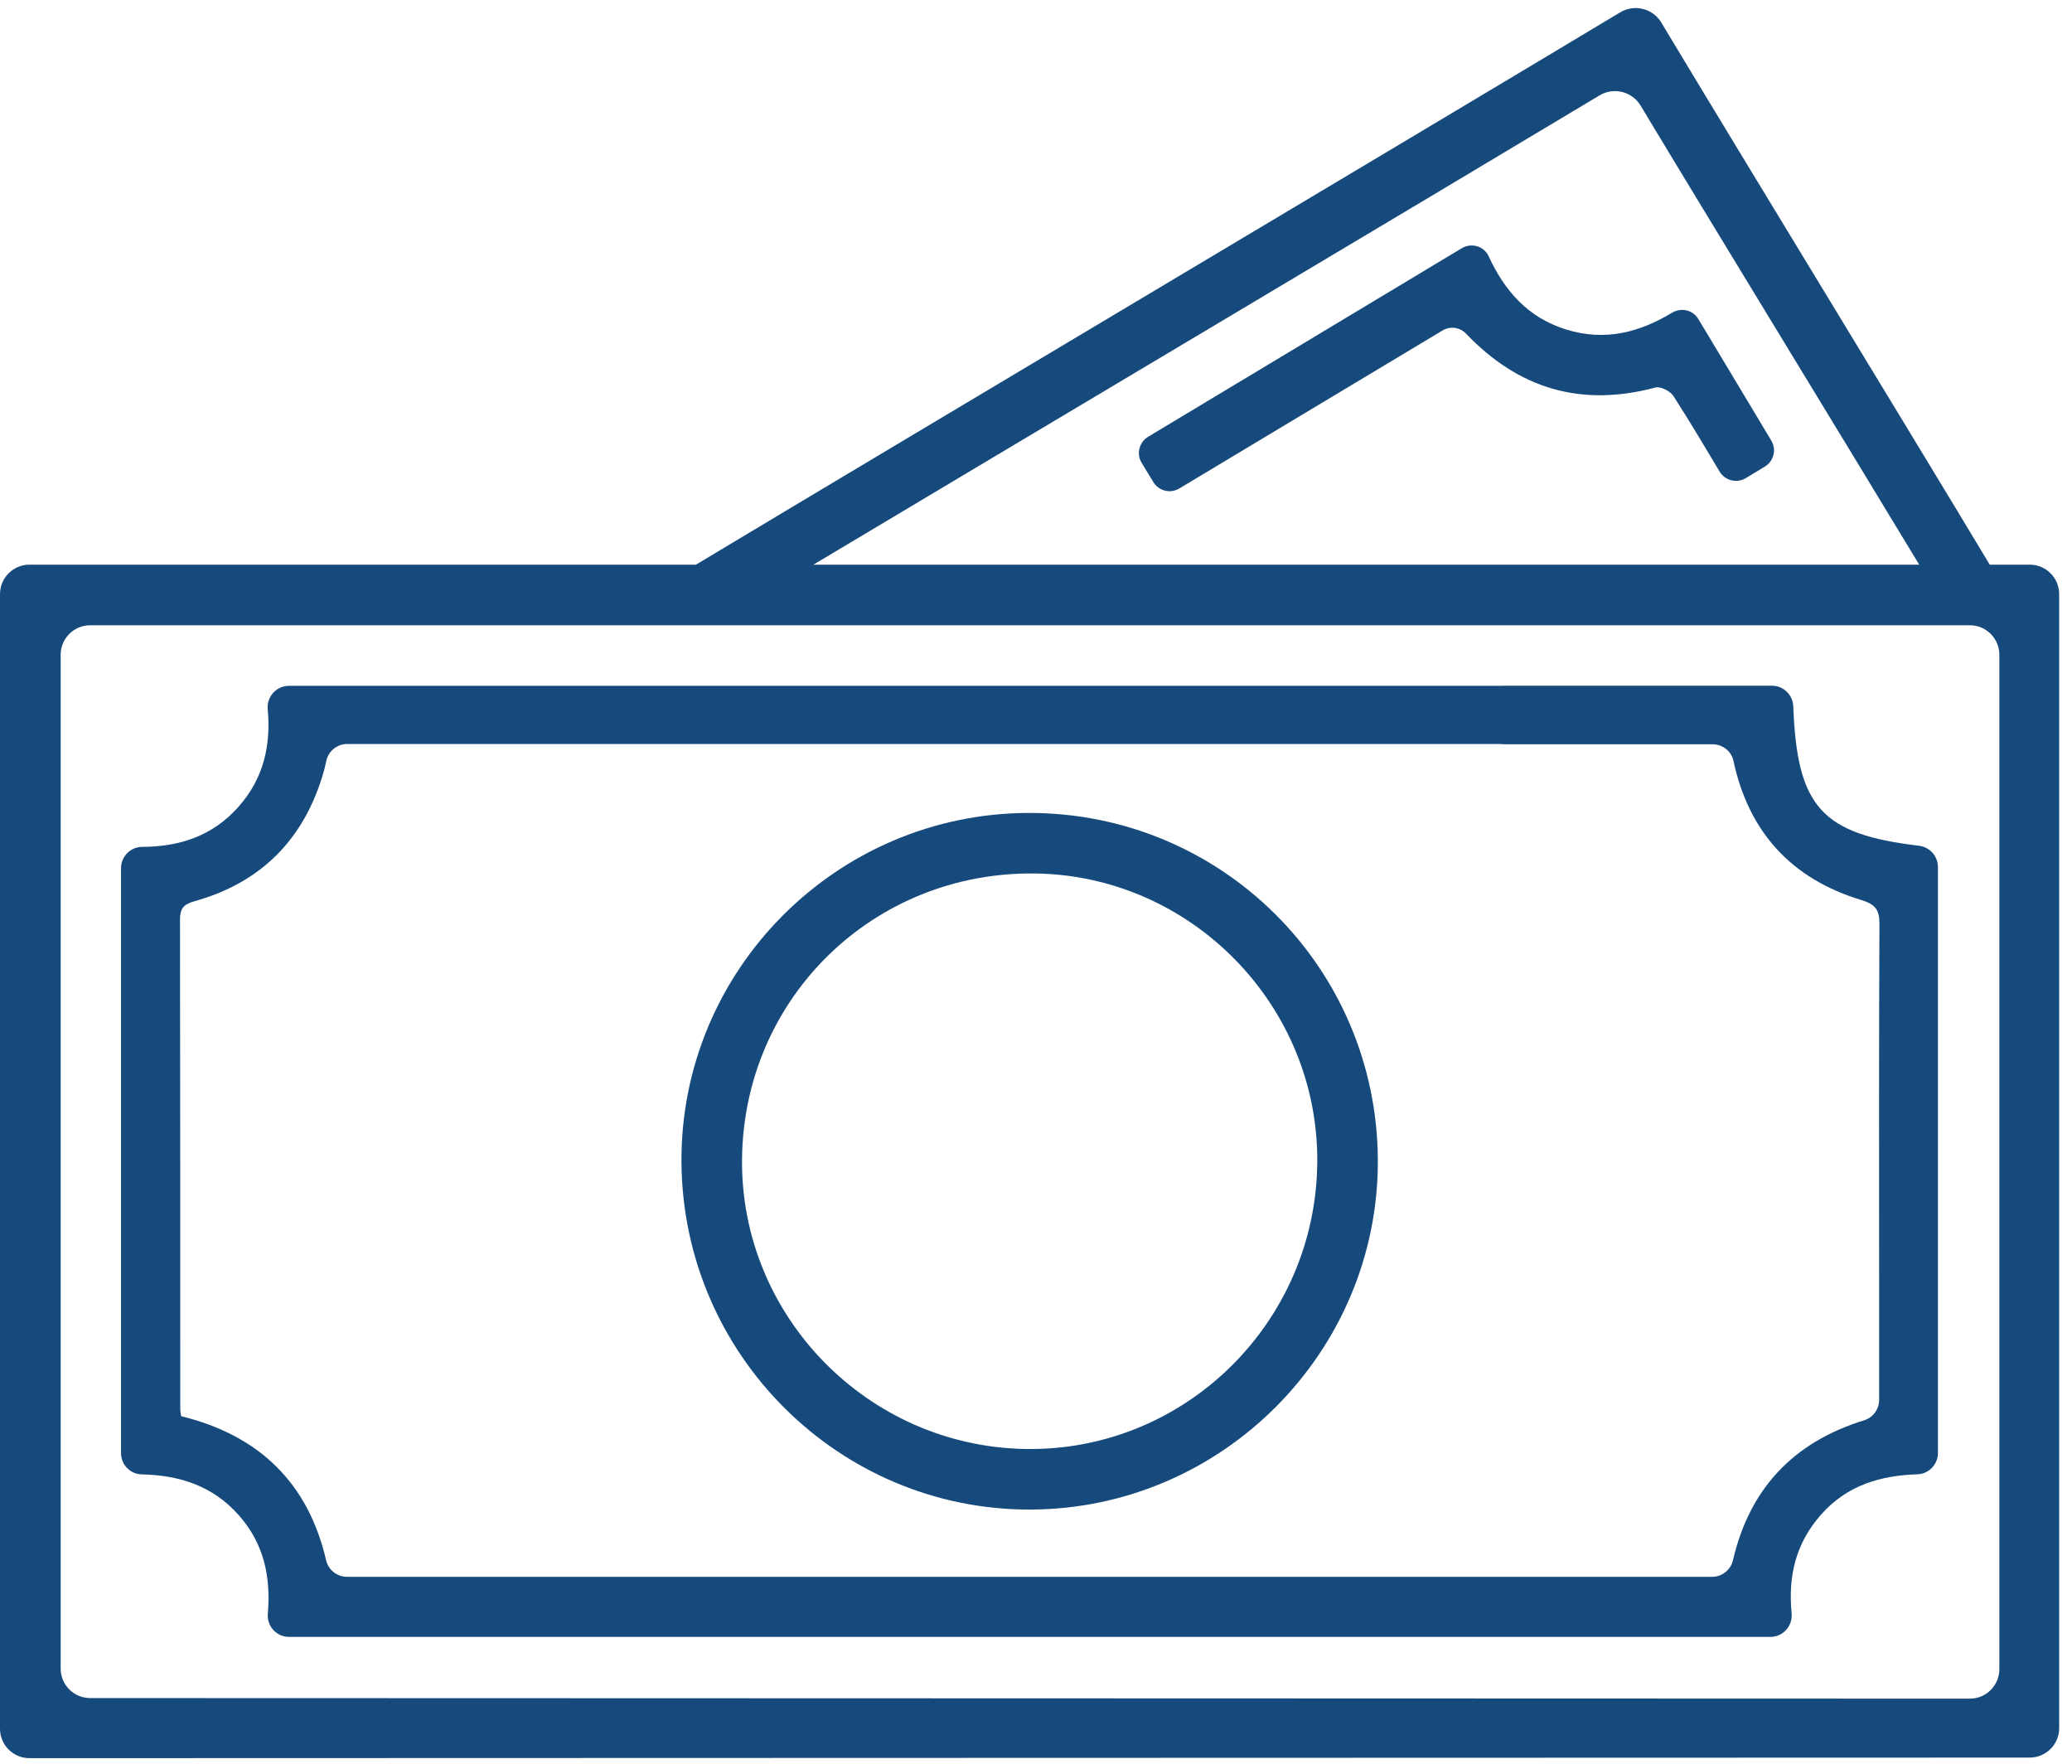
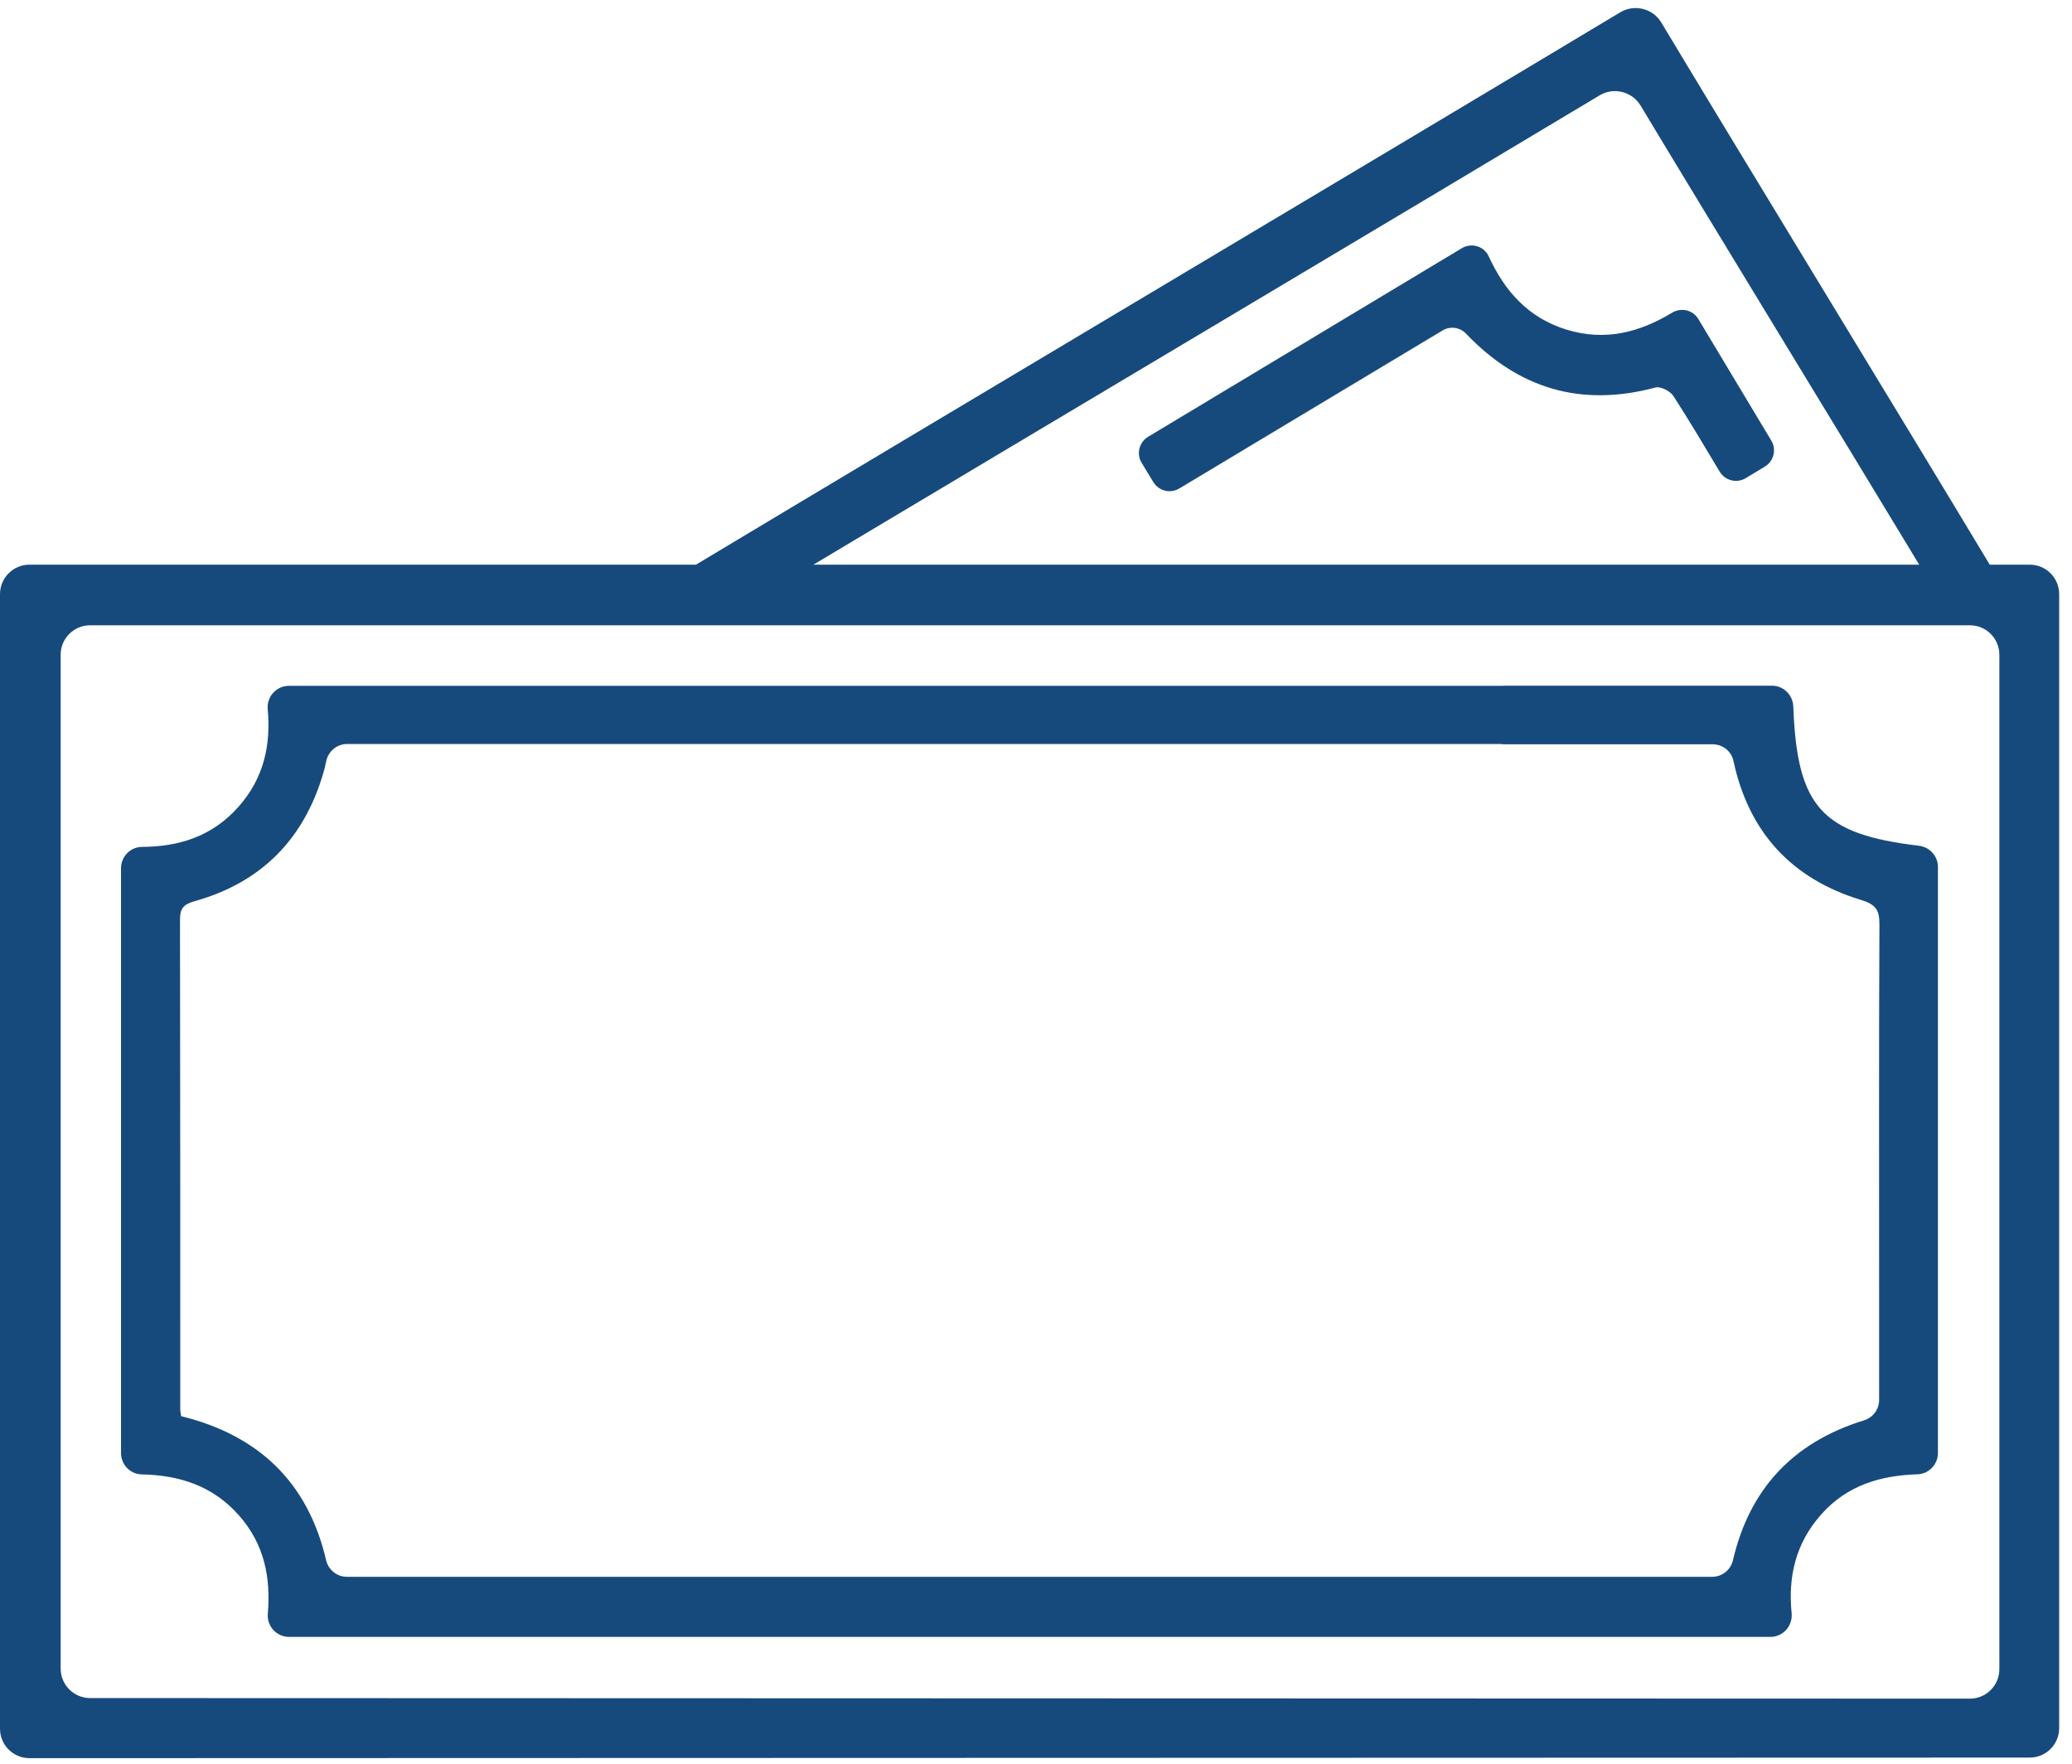
<svg xmlns="http://www.w3.org/2000/svg" width="47px" height="40px" viewBox="0 0 47 40" version="1.1">
  <title>5DF3AC6C-271E-4A79-A322-33B7D576460E</title>
  <desc>Created with sketchtool.</desc>
  <g id="SEDE-ELECTRONICA" stroke="none" stroke-width="1" fill="none" fill-rule="evenodd">
    <g id="INICIO" transform="translate(-854, -585)" fill="#174A7C">
      <g id="Group-10" transform="translate(854, 585)">
        <g id="Group-3" transform="translate(0, 0.057)">
          <path d="M45.352,37.799 C45.352,38.168 45.053,38.467 44.684,38.467 L2.044,38.454 C1.675,38.454 1.376,38.154 1.376,37.785 L1.376,14.793 C1.376,14.423 1.675,14.124 2.044,14.124 L44.684,14.124 C45.053,14.124 45.352,14.423 45.352,14.793 L45.352,37.799 Z M36.284,2.106 C36.605,1.913 37.023,2.018 37.215,2.339 C38.714,4.834 41.791,9.864 43.534,12.749 L18.451,12.749 C23.713,9.604 31.979,4.689 36.284,2.106 L36.284,2.106 Z M46.041,12.749 L45.134,12.749 C43.273,9.651 39.54,3.545 37.684,0.454 C37.492,0.134 37.074,0.03 36.753,0.222 C31.455,3.403 21.059,9.584 15.787,12.749 L0.669,12.749 C0.299,12.749 3.65296804e-05,13.049 3.65296804e-05,13.418 L3.65296804e-05,39.149 C3.65296804e-05,39.518 0.299,39.817 0.669,39.817 L46.041,39.804 C46.41,39.804 46.709,39.505 46.709,39.136 L46.709,13.418 C46.709,13.049 46.41,12.749 46.041,12.749 L46.041,12.749 Z" id="Fill-1" />
        </g>
        <path d="M42.625,29.179 L42.625,31.75 C42.625,31.962 42.486,32.15 42.283,32.212 C40.654,32.716 39.682,33.786 39.31,35.383 C39.259,35.603 39.064,35.761 38.838,35.761 L7.869,35.761 C7.643,35.761 7.448,35.604 7.397,35.383 C6.99,33.639 5.888,32.555 4.109,32.118 C4.1,32.05 4.089,32.005 4.089,31.96 C4.088,28.262 4.09,24.564 4.083,20.865 C4.082,20.609 4.155,20.511 4.416,20.438 C5.929,20.015 6.9,19.029 7.337,17.521 C7.362,17.436 7.382,17.35 7.4,17.261 C7.448,17.036 7.645,16.873 7.876,16.873 L34.045,16.873 C34.067,16.876 34.089,16.88 34.112,16.88 L38.847,16.88 C39.073,16.88 39.272,17.034 39.32,17.254 C39.32,17.255 39.32,17.256 39.321,17.257 C39.667,18.876 40.642,19.932 42.214,20.41 C42.545,20.511 42.633,20.634 42.632,20.961 C42.619,23.7 42.625,26.44 42.625,29.179 M43.528,19.181 C41.321,18.919 40.763,18.302 40.678,16.022 C40.668,15.76 40.455,15.551 40.193,15.551 L34.112,15.551 C34.1,15.551 34.089,15.553 34.078,15.554 L6.555,15.554 C6.271,15.554 6.048,15.798 6.073,16.082 C6.146,16.899 5.987,17.645 5.411,18.296 C4.814,18.971 4.059,19.203 3.221,19.207 C2.957,19.209 2.745,19.427 2.745,19.692 L2.745,32.954 C2.745,33.215 2.951,33.432 3.212,33.438 C4.061,33.457 4.822,33.689 5.422,34.37 C6.003,35.029 6.143,35.789 6.075,36.598 C6.051,36.881 6.273,37.124 6.557,37.124 L40.158,37.124 C40.448,37.124 40.668,36.873 40.64,36.585 C40.559,35.758 40.727,35.004 41.312,34.346 C41.91,33.672 42.675,33.463 43.496,33.436 C43.755,33.427 43.959,33.211 43.959,32.951 L43.959,19.663 C43.959,19.416 43.773,19.21 43.528,19.181" id="Fill-4" />
-         <path d="M23.264,32.862 C19.679,32.804 16.787,29.84 16.832,26.271 C16.878,22.627 19.817,19.766 23.471,19.81 C27.025,19.852 29.911,22.803 29.88,26.364 C29.848,29.998 26.873,32.921 23.264,32.862 M23.33,18.437 C18.971,18.448 15.432,22.008 15.458,26.355 C15.485,30.719 19.038,34.253 23.382,34.236 C27.73,34.219 31.276,30.645 31.254,26.303 C31.231,21.933 27.698,18.426 23.33,18.437" id="Fill-6" />
        <path d="M40.179,9.992 C39.616,9.052 39.07,8.143 38.524,7.235 L38.521,7.231 C38.398,7.027 38.131,6.97 37.927,7.093 C37.192,7.536 36.411,7.746 35.532,7.475 C34.653,7.204 34.127,6.59 33.768,5.812 C33.662,5.581 33.376,5.499 33.159,5.629 C30.763,7.069 28.411,8.483 26.043,9.906 C25.839,10.029 25.774,10.295 25.894,10.493 L26.162,10.934 C26.285,11.136 26.548,11.2 26.751,11.078 C28.768,9.868 30.739,8.685 32.723,7.494 C32.895,7.391 33.116,7.421 33.254,7.567 C34.445,8.812 35.854,9.242 37.555,8.788 C37.668,8.758 37.889,8.872 37.96,8.983 C38.319,9.54 38.657,10.11 39.008,10.697 C39.131,10.901 39.397,10.967 39.6,10.844 C39.746,10.756 39.889,10.669 40.034,10.581 C40.236,10.459 40.301,10.194 40.179,9.992" id="Fill-8" />
      </g>
    </g>
  </g>
</svg>